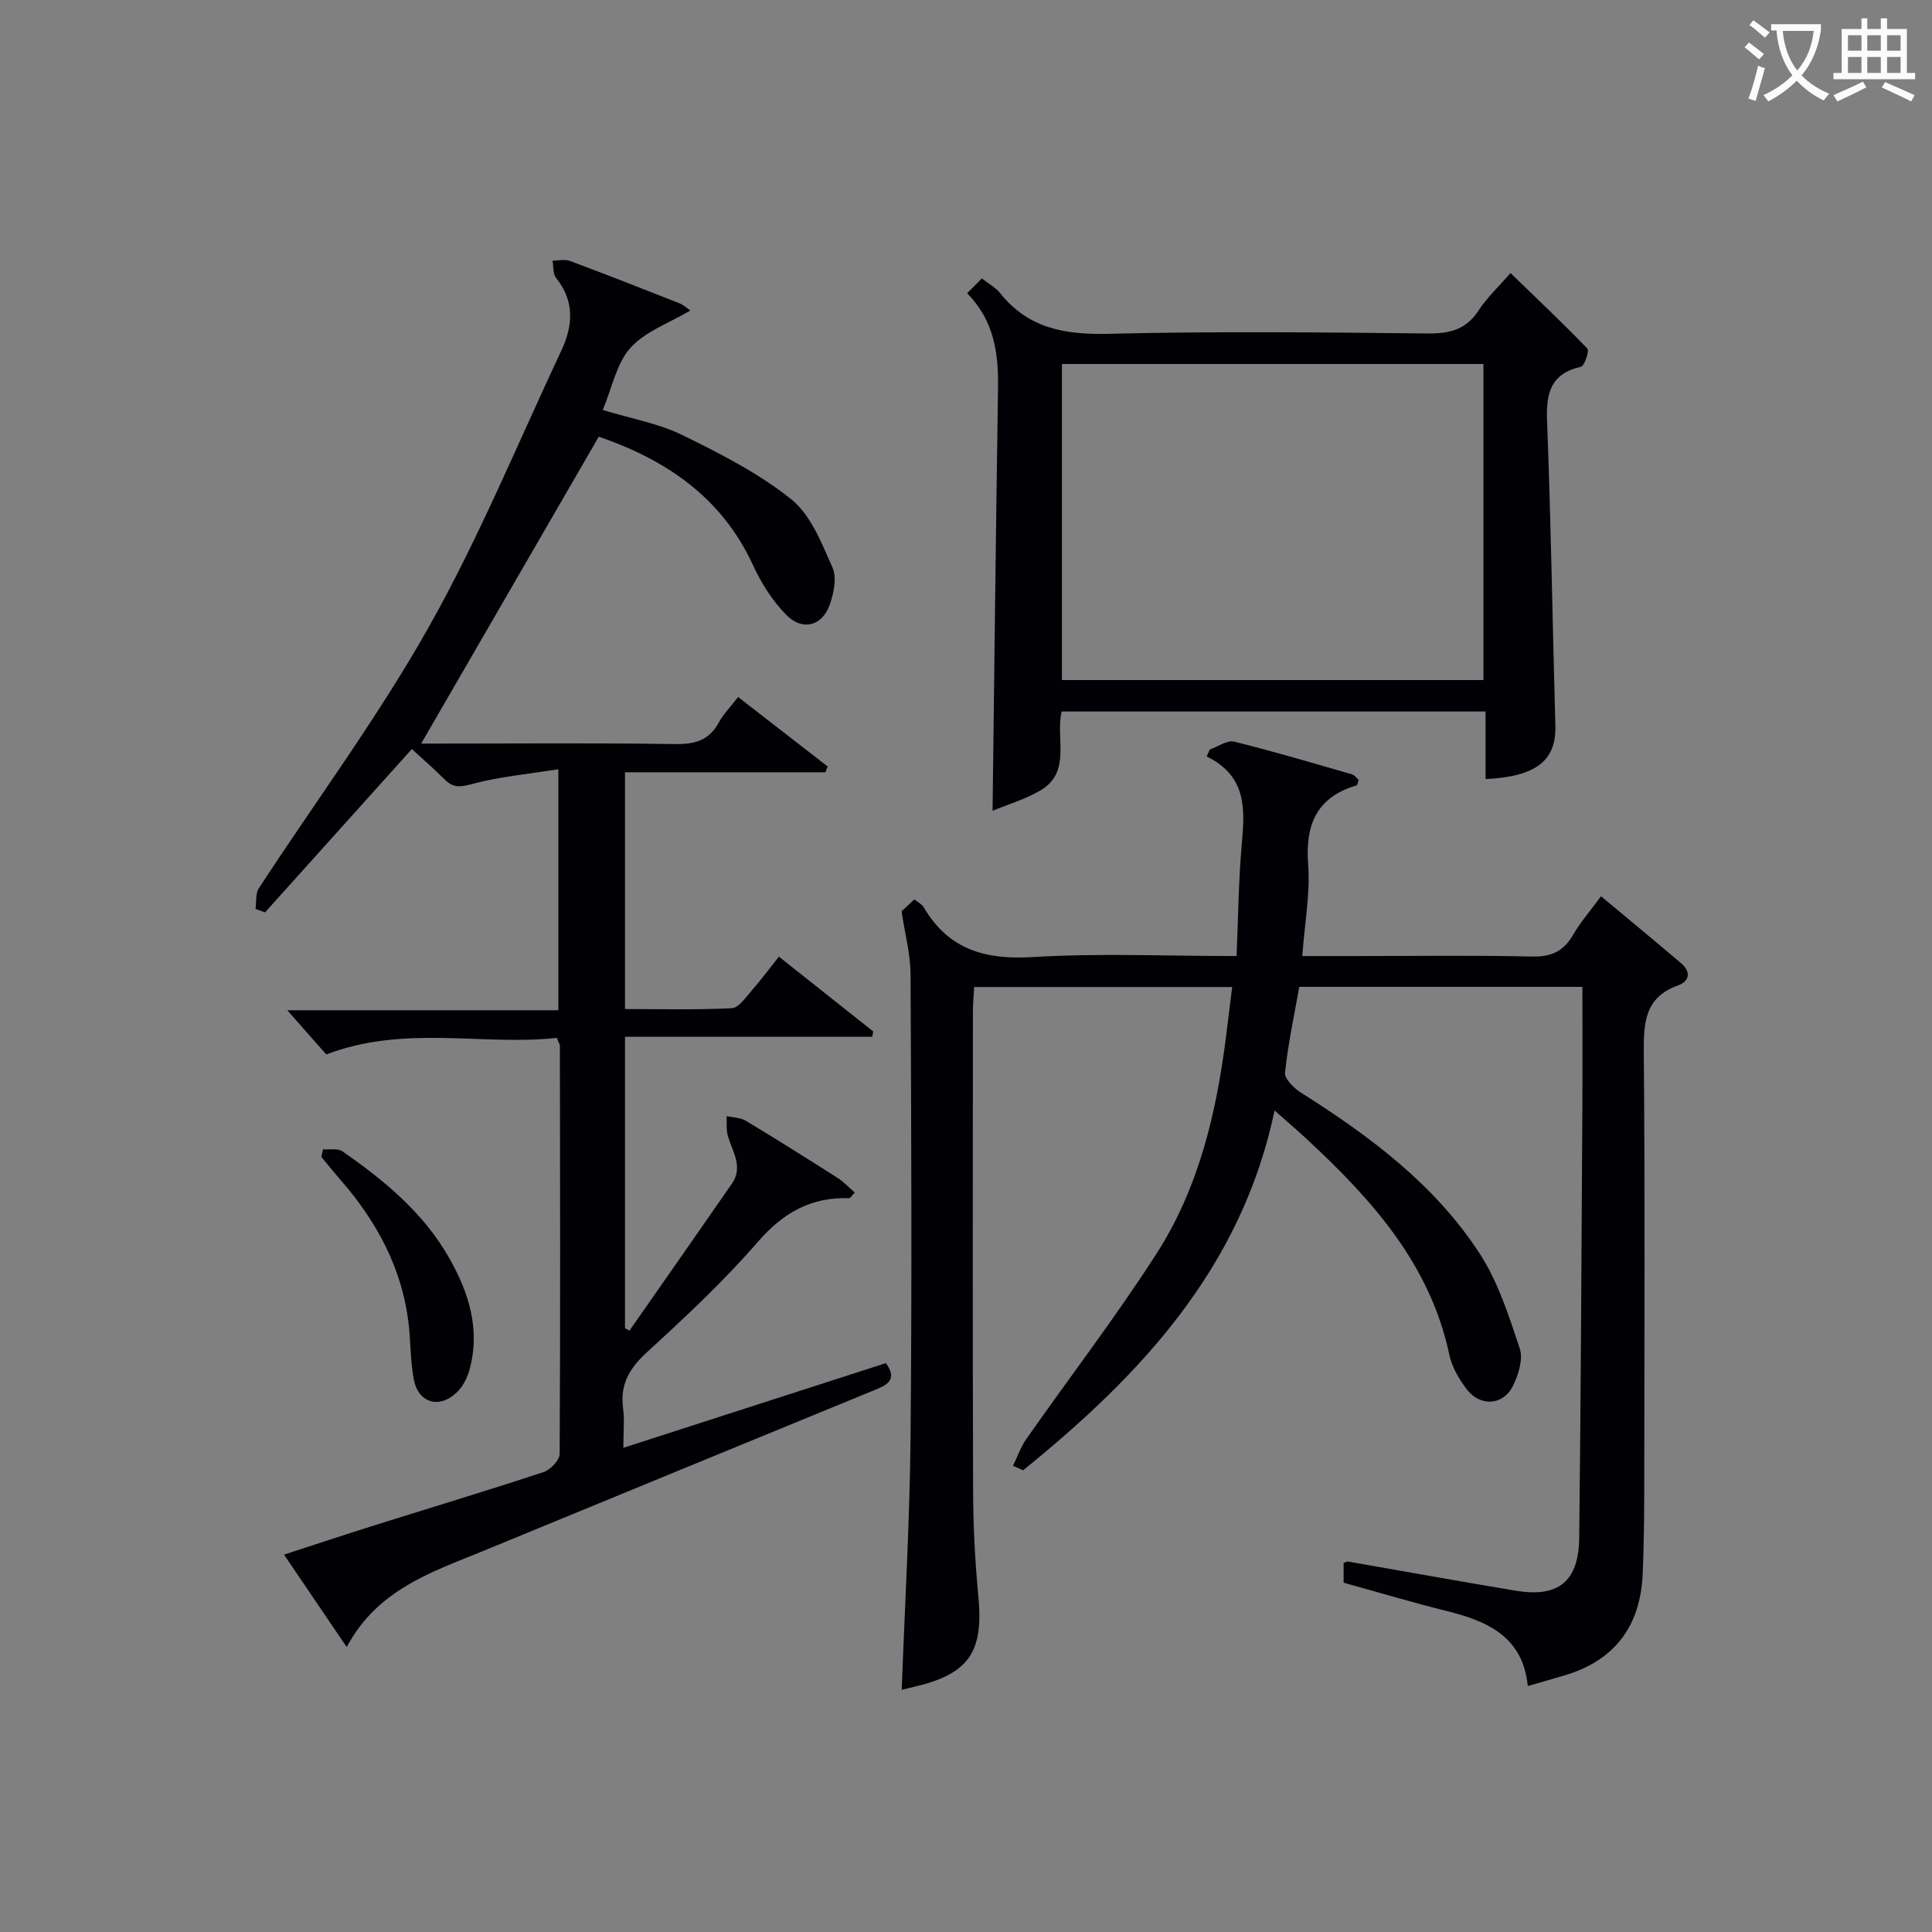
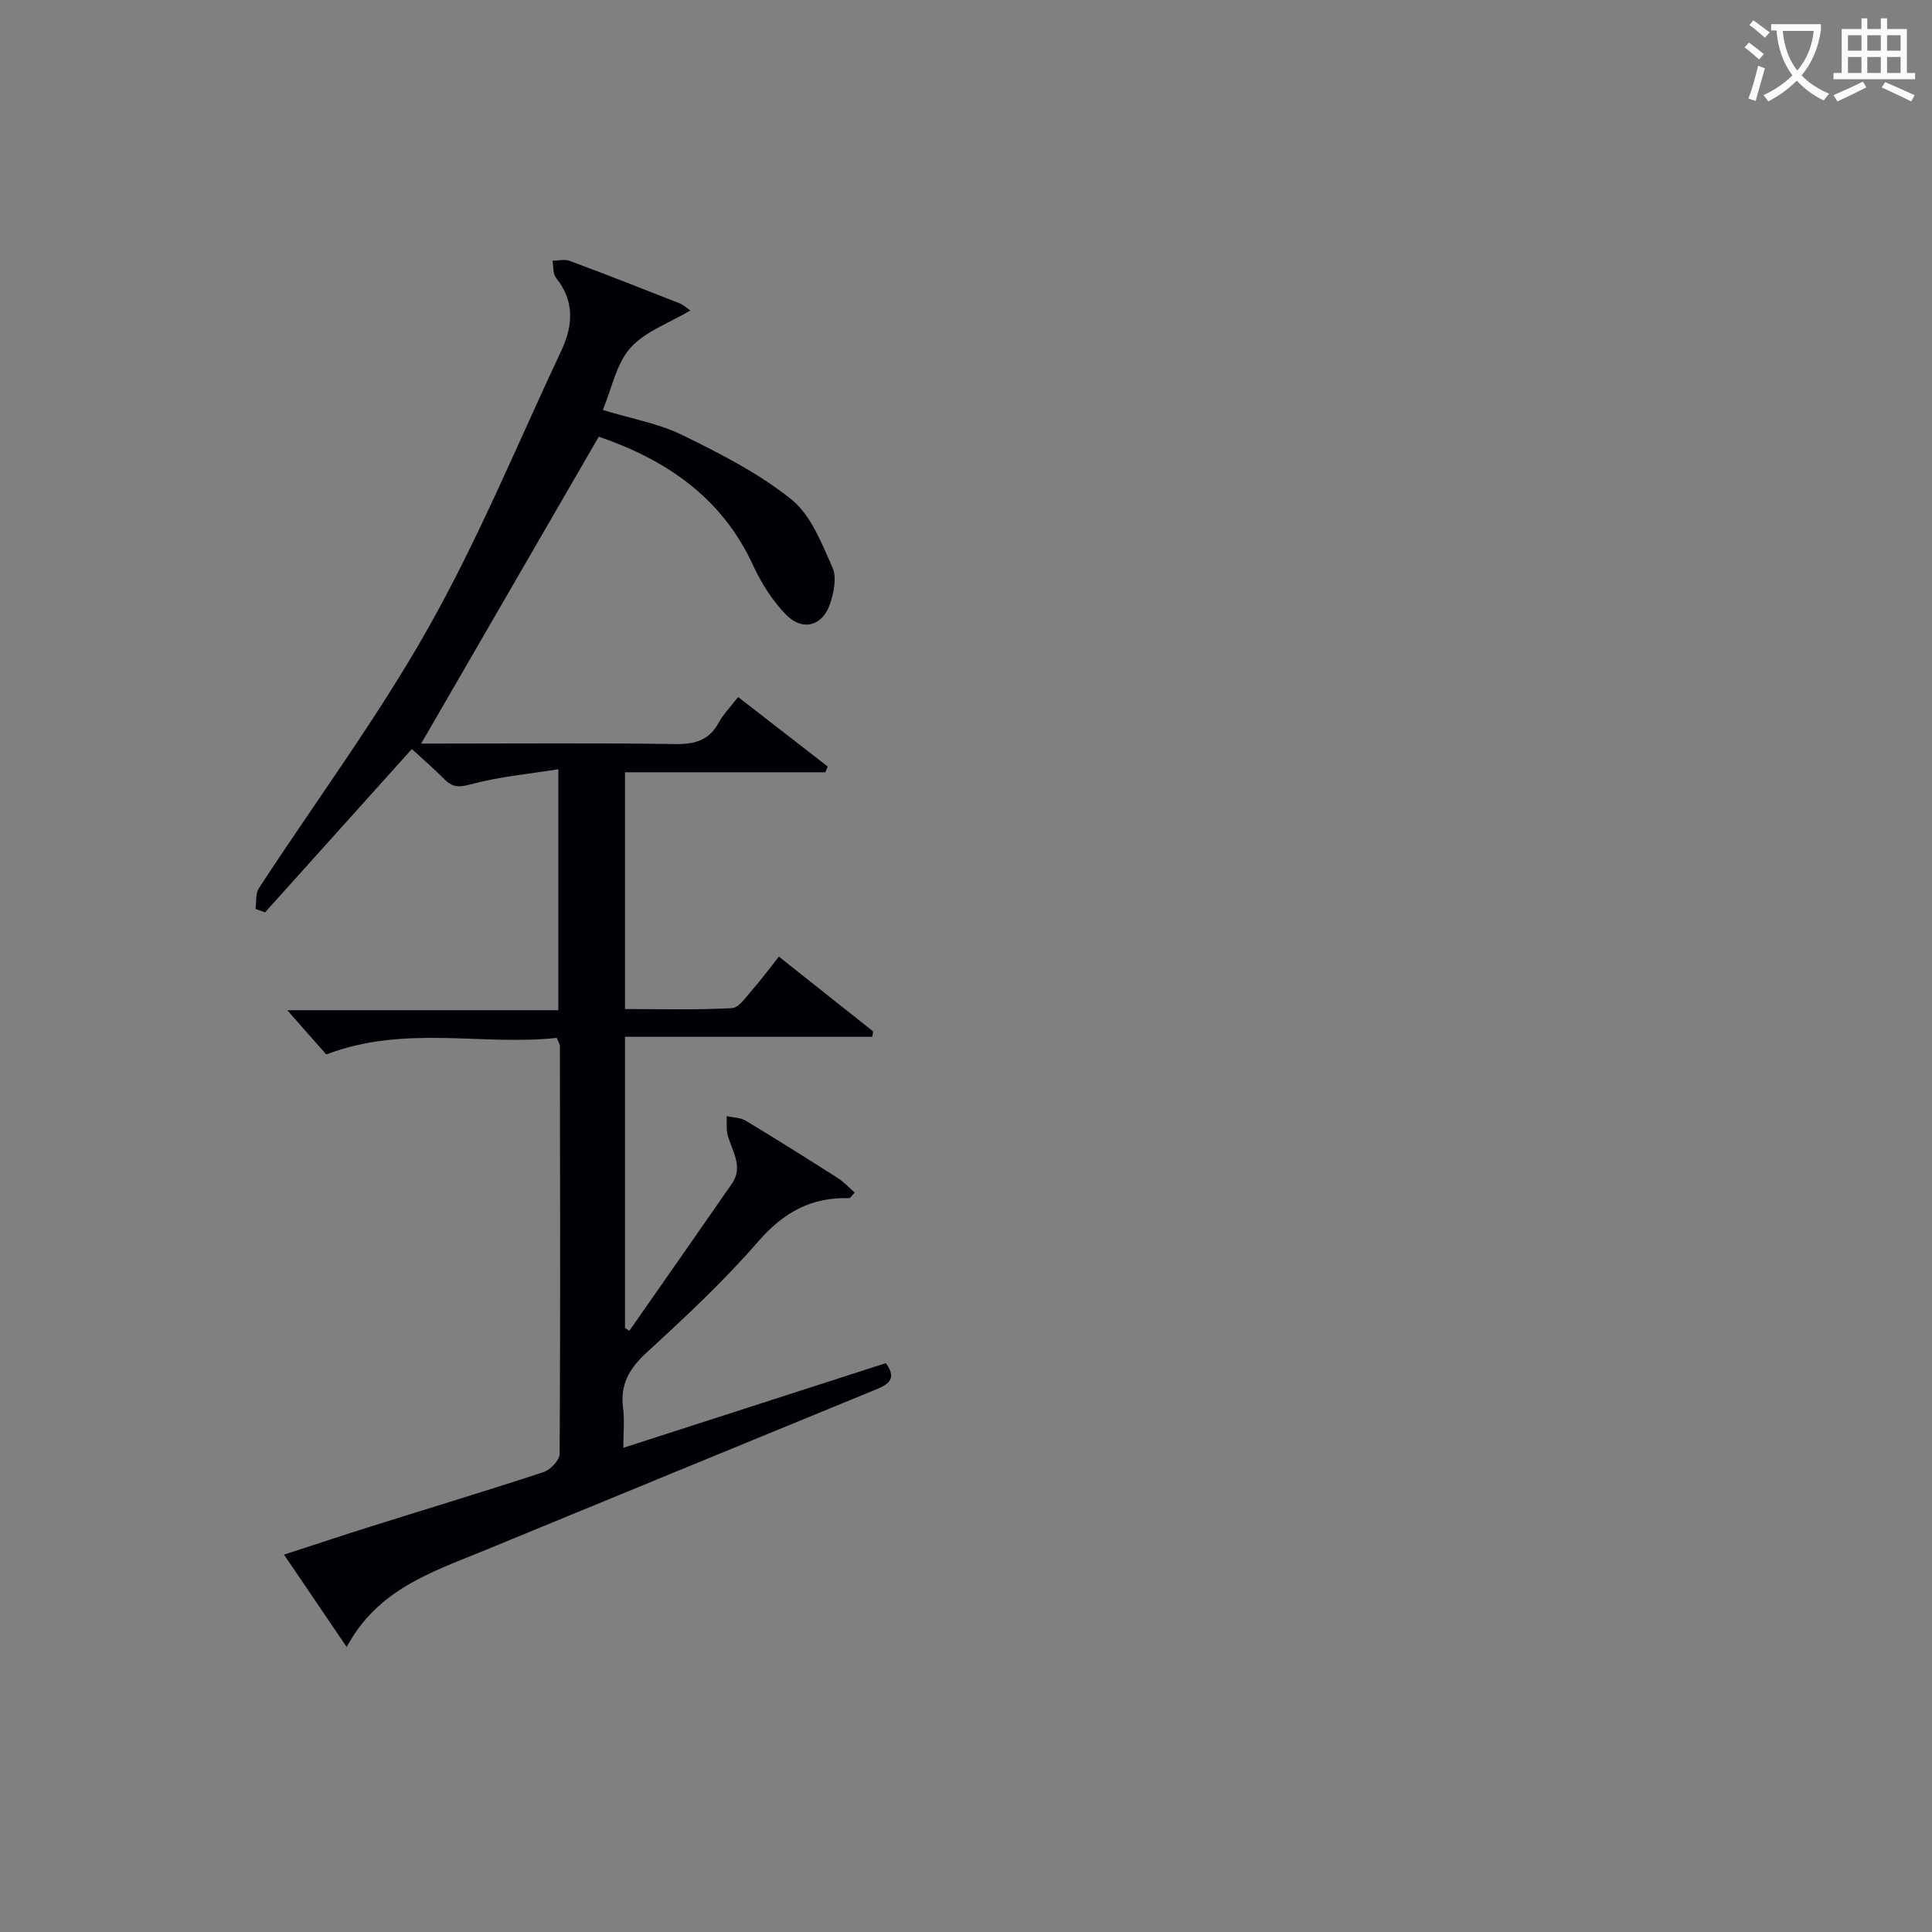
<svg xmlns="http://www.w3.org/2000/svg" enable-background="new 0 0 400 400" viewBox="0 0 400 400">
  <rect x="0" y="0" width="400" height="400" fill="#808080" stroke="none" />
  <g fill="#010105">
-     <path d="m209.73 303.48c.91-1.86 1.59-3.88 2.76-5.55 8.96-12.78 18.48-25.2 26.92-38.32 8.87-13.78 12.53-29.54 14.51-45.67.38-3.08.76-6.17 1.19-9.59-17.96 0-35.4 0-53.42 0-.09 1.72-.26 3.48-.26 5.24-.02 33-.07 66 .04 99 .02 7.31.4 14.65 1.09 21.93 1.1 11.55-1.96 16.08-13.35 18.73-.81.19-1.61.39-2.52.61.64-17.48 1.66-34.85 1.83-52.24.3-32 .15-64 0-96-.02-4.06-1.14-8.11-1.86-12.95.36-.33 1.42-1.32 2.65-2.47.76.62 1.56 1 1.93 1.63 5.13 8.78 12.74 10.92 22.6 10.32 13.75-.84 27.6-.21 42.18-.21.34-7.92.4-15.52 1.07-23.07.64-7.23 1.14-14.15-7.26-18.25.21-.48.43-.96.64-1.44 1.69-.59 3.58-1.98 5.04-1.63 8.21 2.02 16.32 4.44 24.44 6.78.54.16.94.8 1.35 1.17-.2.52-.25 1.05-.44 1.1-8.23 2.46-10.64 8.06-10.02 16.33.45 6.04-.72 12.21-1.22 19.01h11.55c12 0 24-.18 36 .1 3.98.09 6.53-1.06 8.51-4.47 1.57-2.71 3.67-5.11 5.8-8.01 5.67 4.73 11.14 9.25 16.55 13.84 2.08 1.77 1.85 3.73-.62 4.62-6.91 2.49-7.13 7.75-7.08 13.98.25 28.83.13 57.66.1 86.5-.01 7.13-.02 14.26-.33 21.38-.46 10.61-5.64 17.81-16 20.94-2.38.72-4.78 1.39-7.79 2.26-.98-10.13-8.23-13.42-16.72-15.52-7.08-1.75-14.07-3.85-21.41-5.88 0-1.28 0-2.68 0-4.07.38-.13.67-.35.91-.31 11.6 2.01 23.19 4.13 34.8 6.05 8.77 1.44 12.96-1.92 13.07-10.96.34-29.64.47-59.29.65-88.93.05-8.29.01-16.59.01-25.14-19.85 0-39.1 0-58.62 0-1.06 5.98-2.33 11.82-2.95 17.73-.13 1.27 1.78 3.2 3.21 4.11 14.32 9.05 27.86 19.1 37.17 33.5 3.78 5.85 5.98 12.83 8.22 19.53.72 2.17-.24 5.31-1.32 7.58-2.01 4.23-6.86 4.59-9.7.81-1.57-2.08-3.02-4.55-3.55-7.05-3.98-18.79-16.03-32.16-29.47-44.64-1.94-1.8-3.96-3.53-6.72-5.98-6.86 32.64-27.75 54.81-52.07 74.5-.72-.31-1.41-.62-2.09-.93z" />
    <path d="m71.78 341c-4.53-6.68-8.54-12.58-12.98-19.13 6.34-2.06 12.22-4.02 18.13-5.88 11.87-3.73 23.79-7.32 35.61-11.21 1.42-.47 3.32-2.47 3.33-3.76.16-28.16.09-56.33.05-84.49 0-.3-.22-.59-.64-1.65-15.41 1.69-31.43-2.78-47.73 3.43-2.27-2.58-5.07-5.76-8.07-9.15h56.12c0-16.43 0-32.46 0-49.9-6.14.99-12.18 1.53-17.94 3.08-2.46.67-3.88.77-5.61-.97-2.21-2.22-4.59-4.27-6.78-6.29-10.26 11.41-20.33 22.61-30.4 33.82-.66-.24-1.32-.48-1.97-.72.21-1.44-.03-3.17.69-4.27 11.72-17.97 24.58-35.28 35.09-53.92 10.41-18.45 18.52-38.21 27.55-57.43 2.41-5.13 2.77-10.21-1.1-15.02-.68-.84-.52-2.36-.74-3.56 1.19-.01 2.51-.36 3.56.03 7.62 2.84 15.2 5.81 22.77 8.8.85.34 1.56 1.04 2.2 1.48-4.33 2.58-9.32 4.3-12.4 7.74-2.91 3.24-3.81 8.29-5.72 12.85 5.82 1.78 11.49 2.76 16.46 5.19 7.85 3.84 15.82 7.9 22.58 13.32 4.05 3.25 6.27 9.08 8.52 14.11.93 2.08.27 5.26-.55 7.63-1.56 4.5-5.66 5.6-9.04 2.16-2.83-2.89-5.15-6.54-6.85-10.24-6.61-14.42-18.55-22.04-31.95-26.64-12.34 21.33-24.47 42.28-36.77 63.54h3.58c16.33 0 32.67-.15 49 .1 4.08.06 7.02-.75 9.03-4.45.94-1.72 2.38-3.18 4.01-5.29 6.28 4.87 12.41 9.63 18.55 14.39-.16.4-.33.79-.49 1.19-13.71 0-27.43 0-41.48 0v49.02c7.29 0 14.72.21 22.12-.18 1.48-.08 2.95-2.34 4.22-3.78 1.85-2.1 3.52-4.37 5.52-6.89 6.66 5.28 13.1 10.39 19.54 15.5-.07.37-.15.73-.22 1.1-16.95 0-33.9 0-51.18 0v60.31c.3.18.61.36.91.54 7.08-10.14 14.18-20.27 21.22-30.44 2.39-3.46.14-6.6-.83-9.86-.38-1.29-.19-2.74-.26-4.12 1.32.29 2.84.27 3.94.93 6.41 3.86 12.75 7.85 19.06 11.87 1.28.82 2.34 1.99 3.53 3.02-.7.73-.92 1.16-1.13 1.16-7.87-.27-13.66 2.97-18.9 9.01-7.07 8.15-15.02 15.58-22.99 22.88-3.62 3.32-5.6 6.64-4.95 11.57.32 2.44.06 4.96.06 8.22 18.41-5.94 36.34-11.72 54.35-17.53 2.72 3.73-.2 4.7-2.84 5.78-26.88 11.05-53.78 22.08-80.65 33.16-10.66 4.36-21.81 7.98-28.14 19.84z" />
-     <path d="m307.57 161.3c0-4.6 0-9.19 0-13.99-29.53 0-58.46 0-87.76 0-1.34 5.48 2.1 12.52-4.39 16.33-3.16 1.86-6.79 2.92-9.92 4.22.37-29.66.69-58.58 1.13-87.5.11-7.18-.77-13.94-6.4-19.65 1.13-1.13 2.03-2.03 3.06-3.06 1.52 1.19 2.89 1.92 3.78 3.04 5.85 7.36 13.51 8.64 22.52 8.42 21.98-.54 43.98-.3 65.97-.07 4.54.05 7.96-.76 10.55-4.75 1.71-2.62 4.07-4.82 6.62-7.76 5.41 5.24 10.79 10.31 15.91 15.63.45.47-.59 3.6-1.33 3.77-6.17 1.41-7.22 5.32-7.01 11.04.81 21.1 1.14 42.22 1.72 63.34.19 7.13-3.94 10.48-14.45 10.99zm-.44-20.5c0-22.13 0-43.8 0-65.44-29.36 0-58.26 0-87.27 0v65.44z" />
-     <path d="m66.89 237.95c1.35.11 3.03-.25 4 .42 8.66 6.01 16.76 12.69 22.08 22.03 4.12 7.23 6.56 14.94 4.19 23.35-.47 1.67-1.42 3.45-2.68 4.62-3.6 3.37-7.88 2.07-8.81-2.78-.74-3.89-.62-7.93-1.11-11.88-1.41-11.27-6.57-20.78-13.91-29.25-1.4-1.62-2.75-3.28-4.12-4.93.12-.53.24-1.06.36-1.58z" />
  </g>
  <path d="m362.1 8.8c1.1.8 2.1 1.6 3.1 2.4l-1 1.1c-1.3-1.1-2.3-2-3-2.5zm1.9 4.8c.5.2.9.4 1.4.5-.6 2.3-1.3 4.5-1.9 6.8l-1.5-.5c.8-2.1 1.4-4.3 2-6.8zm-1-9.4c1.3.9 2.4 1.8 3.4 2.5l-1 1.1c-1.4-1.2-2.4-2.1-3.2-2.6zm3.7 2.2v-1.4h10.3v1.2c-.5 3.6-1.8 6.8-4 9.4 1.5 1.6 3.4 2.8 5.7 3.8-.3.4-.7.8-1.1 1.4-2.3-1.1-4.1-2.5-5.6-4.1-1.6 1.6-3.6 3.1-5.9 4.3-.3-.5-.7-.9-1-1.3 2.4-1.1 4.4-2.5 6-4.1-1.9-2.5-3-5.6-3.3-9.3h-1.1zm8.8 0h-6.4c.3 3.3 1.3 6 3 8.2 2-2.3 3.1-5.1 3.4-8.2z" fill="#fcfbfa" />
  <path d="m385.3 3.8h1.3v2.2h2.8v-2.2h1.3v2.2h4.1v9.1h1.7v1.3h-16.9v-1.3h1.7v-9.1h4.1v-2.2zm.4 13.1.7 1.2c-1.8.9-3.8 1.9-6 2.9-.2-.4-.5-.8-.8-1.3 2.3-1 4.3-1.9 6.1-2.8zm-3.1-6.4h2.8v-3.2h-2.8zm0 4.6h2.8v-3.3h-2.8zm4-4.6h2.8v-3.2h-2.8zm0 4.6h2.8v-3.3h-2.8zm3.7 1.9c2.1.9 4.1 1.8 6.1 2.7l-.7 1.3c-2.2-1.1-4.2-2-6.1-2.9zm3.2-9.7h-2.8v3.2h2.8zm-2.8 7.8h2.8v-3.3h-2.8z" fill="#fcfbfa" />
</svg>